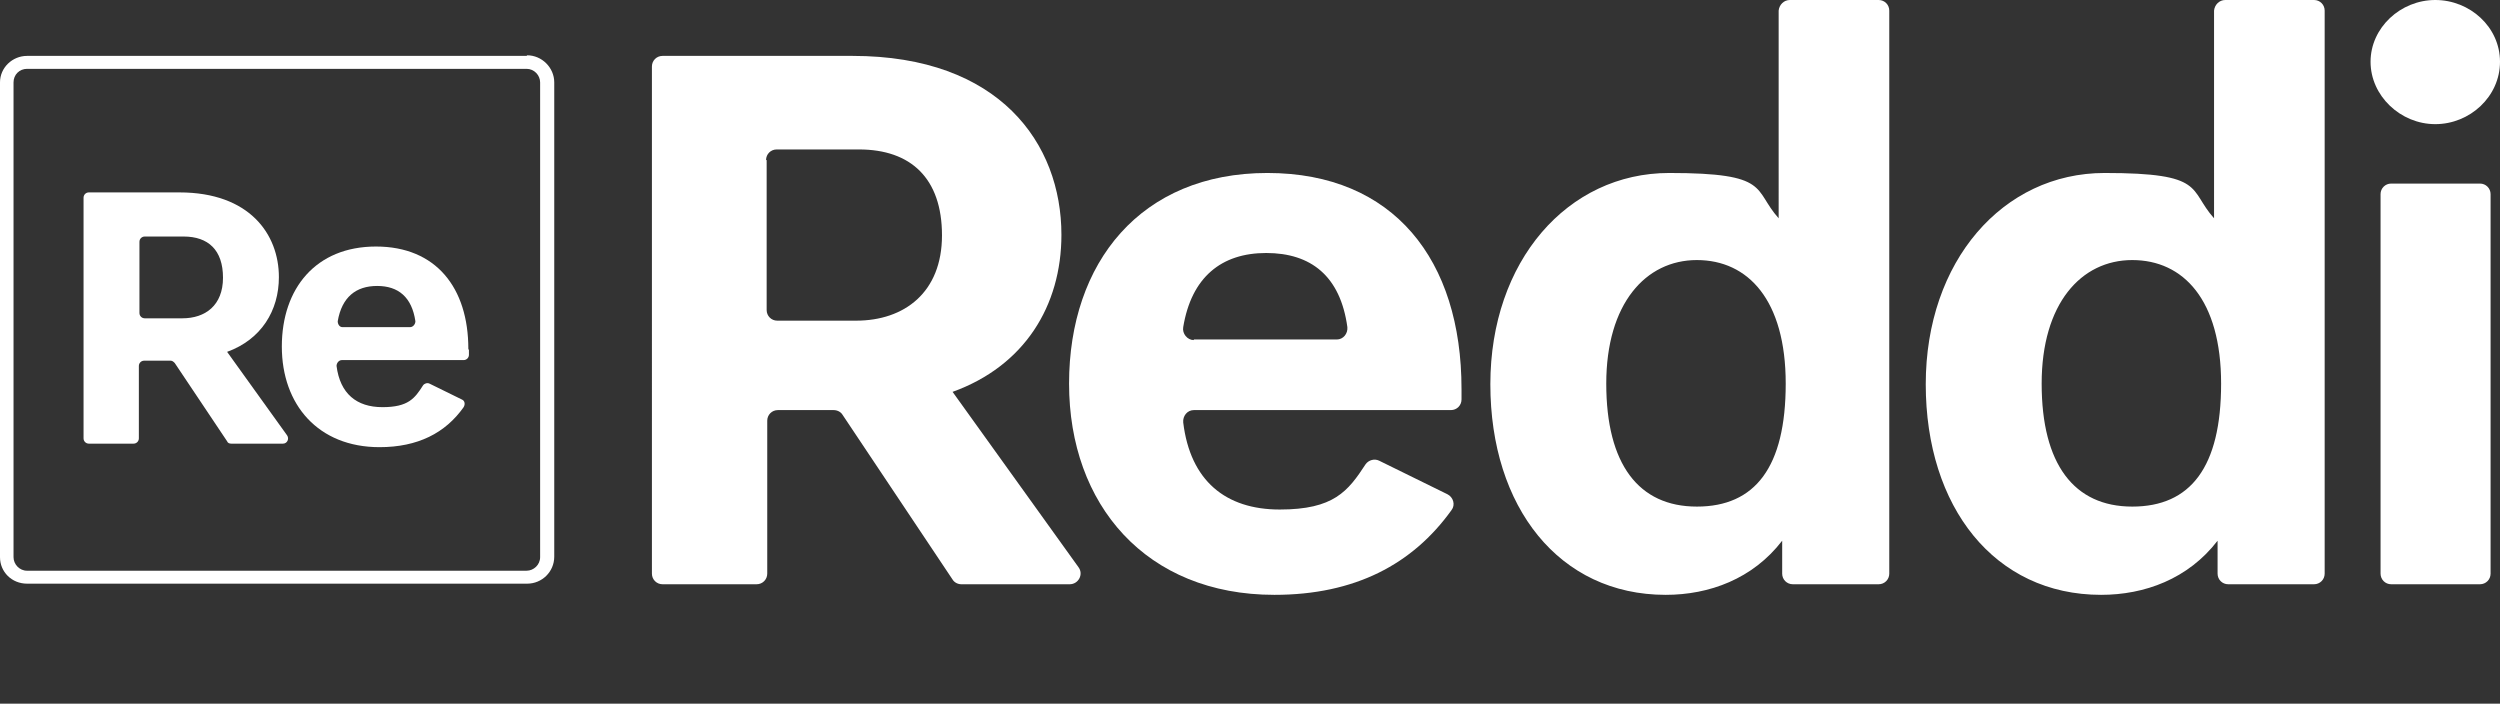
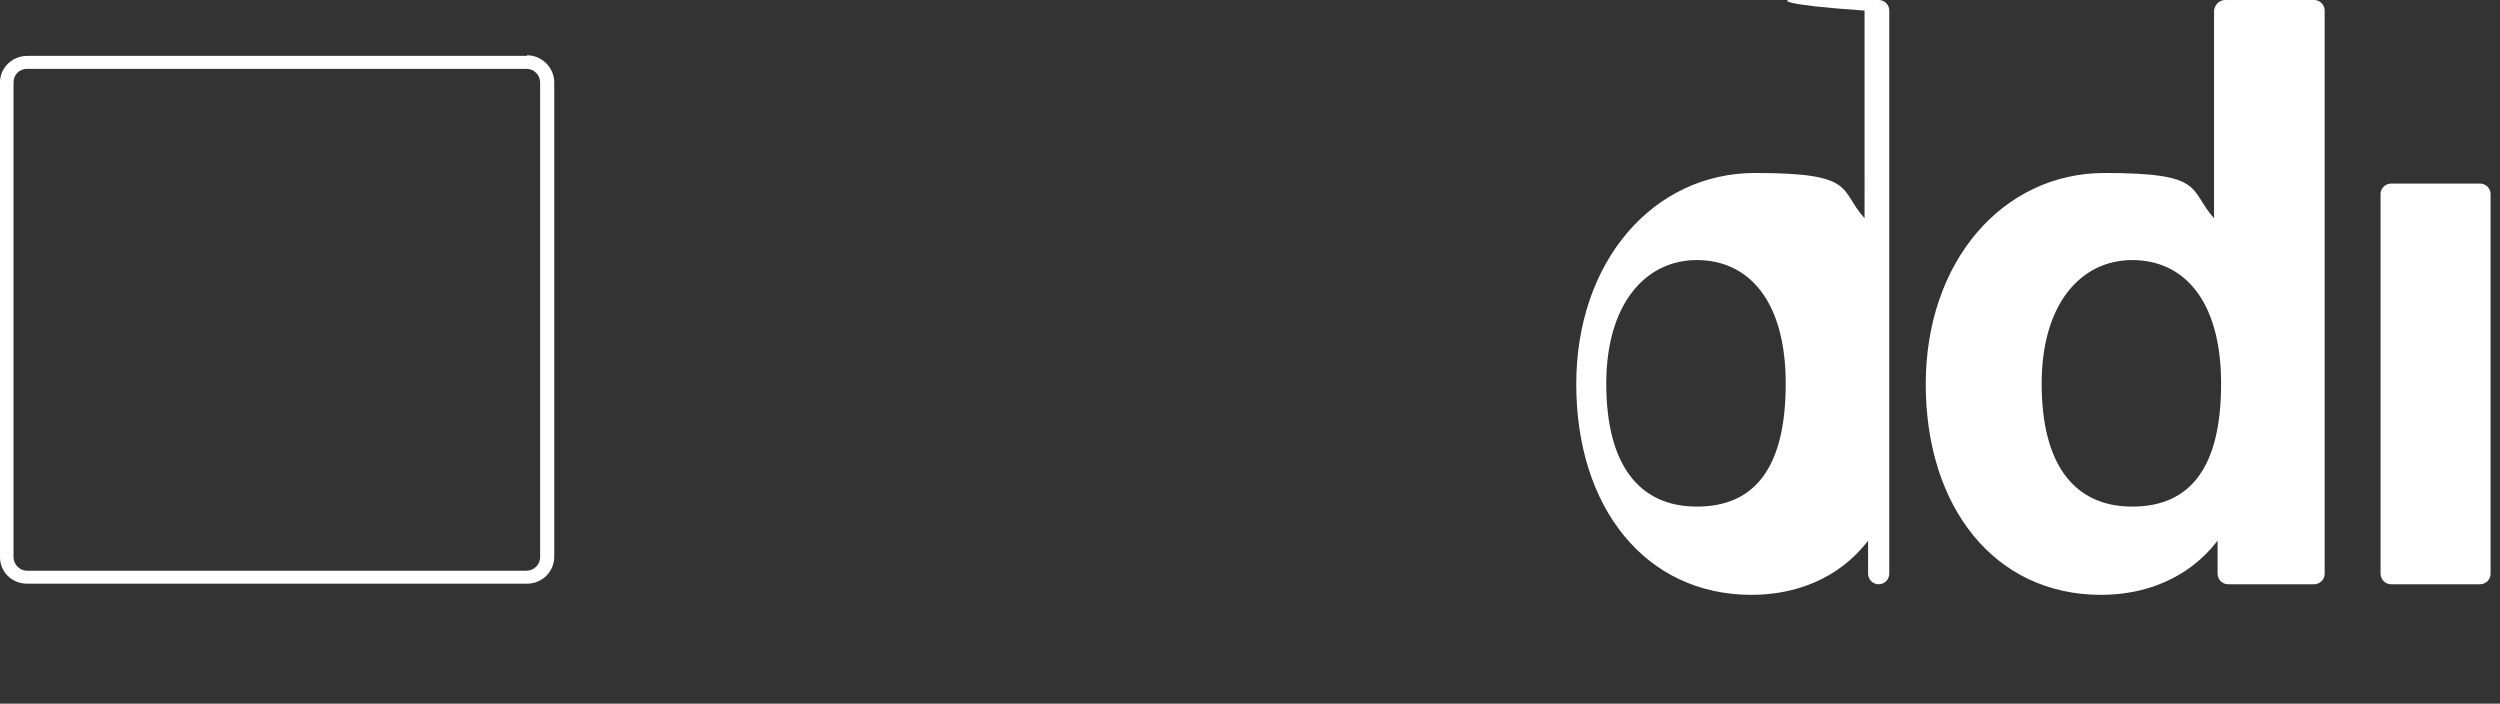
<svg xmlns="http://www.w3.org/2000/svg" id="Laag_1" version="1.1" viewBox="0 0 424.9 119.6">
  <rect x="0" y="0" width="424.9" height="119.6" fill="#333333" stroke="none" />
  <defs>
    <style>
      .st0 {
        fill: #fff;
      }
    </style>
  </defs>
  <path class="st0" d="M89.5,11.7c1.3,0,2.3,1.1,2.3,2.3v80.7c0,1.3-1.1,2.3-2.3,2.3H4.6c-1.3,0-2.3-1.1-2.3-2.3V14c0-1.3,1-2.3,2.3-2.3h85M89.5,9.5H4.6c-2.5,0-4.6,2-4.6,4.5v80.7c0,2.5,2,4.5,4.6,4.5h85c2.5,0,4.6-2,4.6-4.6V14c0-2.5-2.1-4.6-4.6-4.6h0Z" />
-   <path class="st0" d="M130.3,27.2v25.5c0,1,.8,1.8,1.8,1.8h13.4c8.2,0,14.6-4.8,14.6-14.5s-5.3-14.6-14.1-14.6h-14c-1,0-1.8.8-1.8,1.8M180.4,39.9c0,12.1-6.3,22.3-18.5,26.7l21.4,29.8c.9,1.2,0,2.9-1.5,2.9h-18.4c-.6,0-1.2-.3-1.5-.8l-18.7-28c-.3-.5-.9-.8-1.5-.8h-9.5c-1,0-1.8.8-1.8,1.8v26c0,1-.8,1.8-1.8,1.8h-16c-1,0-1.8-.8-1.8-1.8V11.3c0-1,.8-1.8,1.8-1.8h32.3c25,0,35.5,14.9,35.5,30.4" />
-   <path class="st0" d="M202.9,57.7h24.3c1.1,0,1.9-1,1.8-2.1-1.2-8.7-6.2-12.6-13.8-12.6s-12.7,4.1-14.1,12.6c-.2,1.1.7,2.2,1.8,2.2M248.4,66.1v1.8c0,1-.8,1.8-1.8,1.8h-43.7c-1.1,0-1.9,1-1.8,2.1,1.2,9.9,7.2,14.8,16.4,14.8s11.6-3.1,14.6-7.7c.5-.7,1.5-1,2.3-.6l11.6,5.7c1,.5,1.4,1.8.7,2.7-6.6,9.2-16.4,14.4-30.1,14.4-21.8,0-34.9-15.3-34.9-35.9s12.2-35.8,33.7-35.8,33,14.8,33,36.7" />
-   <path class="st0" d="M273,65.2c0,13.7,5.5,20.9,15.4,20.9s15.1-6.7,15.1-20.9-6.4-21-15.1-21-15.4,7.4-15.4,21M319.3,99.3h-14.6c-1,0-1.8-.8-1.8-1.8v-5.6c-5,6.5-12.4,9.2-19.8,9.2-18.1,0-29.8-14.9-29.8-35.8s13.1-35.9,30.4-35.9,14.2,2.8,18.6,7.7V1.8C302.4.8,303.2,0,304.2,0h15.1C320.3,0,321.1.8,321.1,1.8v95.7c0,1-.8,1.8-1.8,1.8" />
+   <path class="st0" d="M273,65.2c0,13.7,5.5,20.9,15.4,20.9s15.1-6.7,15.1-20.9-6.4-21-15.1-21-15.4,7.4-15.4,21M319.3,99.3c-1,0-1.8-.8-1.8-1.8v-5.6c-5,6.5-12.4,9.2-19.8,9.2-18.1,0-29.8-14.9-29.8-35.8s13.1-35.9,30.4-35.9,14.2,2.8,18.6,7.7V1.8C302.4.8,303.2,0,304.2,0h15.1C320.3,0,321.1.8,321.1,1.8v95.7c0,1-.8,1.8-1.8,1.8" />
  <path class="st0" d="M347,65.2c0,13.7,5.5,20.9,15.4,20.9s15.1-6.7,15.1-20.9-6.4-21-15.1-21-15.4,7.4-15.4,21M393.3,99.3h-14.6c-1,0-1.8-.8-1.8-1.8v-5.6c-5,6.5-12.4,9.2-19.8,9.2-18.1,0-29.8-14.9-29.8-35.8s13.1-35.9,30.4-35.9,14.2,2.8,18.6,7.7V1.8C376.4.8,377.2,0,378.2,0h15.1C394.3,0,395.1.8,395.1,1.8v95.7c0,1-.8,1.8-1.8,1.8" />
  <path class="st0" d="M421.5,99.3h-15.1c-1,0-1.8-.8-1.8-1.8V33c0-1,.8-1.8,1.8-1.8h15.1c1,0,1.8.8,1.8,1.8v64.5c0,1-.8,1.8-1.8,1.8" />
-   <path class="st0" d="M424.9,10.5c0,5.9-5.1,10.6-11,10.6s-11-4.8-11-10.6S408,0,413.9,0s11,4.6,11,10.5" />
-   <path class="st0" d="M23.7,41.1v12.1c0,.5.4.9.9.9h6.4c3.9,0,6.9-2.2,6.9-6.9s-2.5-7-6.7-7h-6.6c-.5,0-.9.4-.9.9M47.4,47.1c0,5.7-3,10.6-8.8,12.7l10.2,14.2c.4.6,0,1.4-.7,1.4h-8.8c-.3,0-.6-.1-.7-.4l-8.9-13.3c-.2-.2-.4-.4-.7-.4h-4.5c-.5,0-.9.4-.9.9v12.3c0,.5-.4.9-.9.9h-7.6c-.5,0-.9-.4-.9-.9v-40.9c0-.5.4-.9.9-.9h15.4c11.9,0,16.9,7.1,16.9,14.4" />
-   <path class="st0" d="M58.2,55.6h11.5c.5,0,.9-.5.9-1-.6-4.1-2.9-6-6.5-6s-6,1.9-6.7,6c0,.5.3,1,.8,1M79.7,59.5v.8c0,.5-.4.9-.9.9h-20.7c-.5,0-.9.5-.9,1,.6,4.7,3.4,7,7.8,7s5.5-1.5,6.9-3.7c.2-.3.7-.5,1.1-.3l5.5,2.7c.5.2.6.8.3,1.3-3.1,4.4-7.8,6.8-14.3,6.8-10.4,0-16.6-7.2-16.6-17.1s5.8-17,16-17,15.7,7,15.7,17.4" />
</svg>